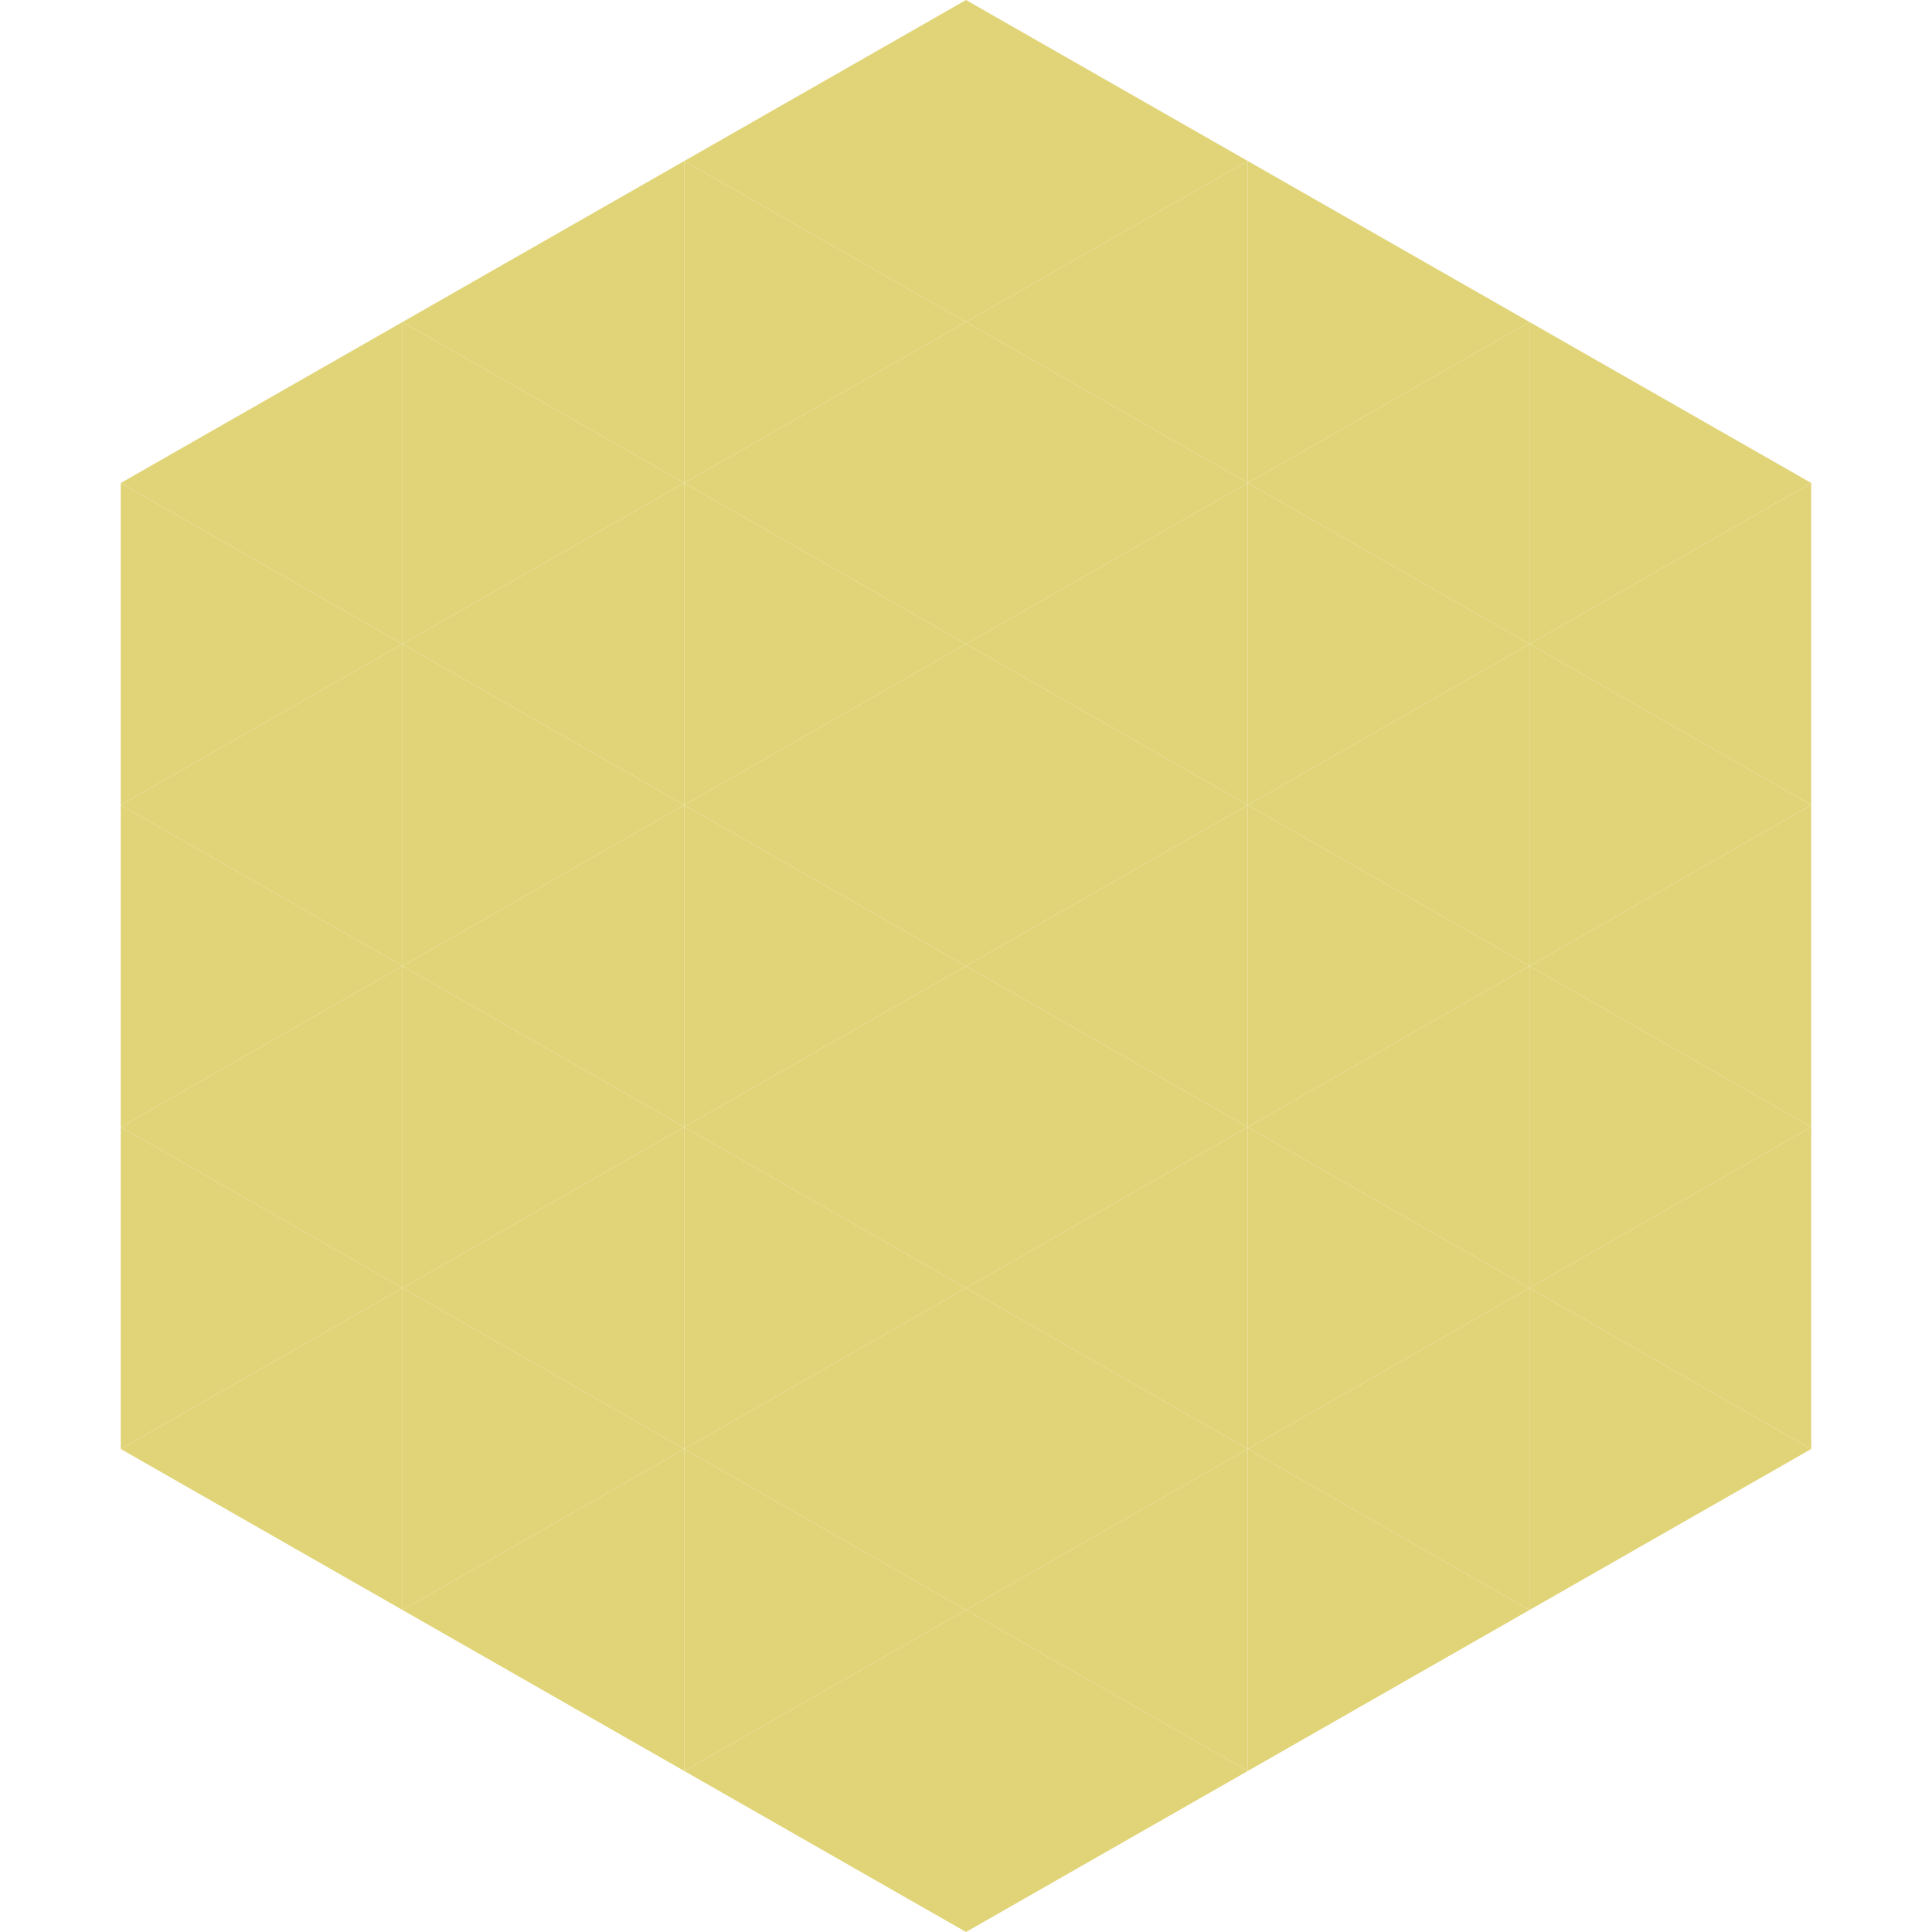
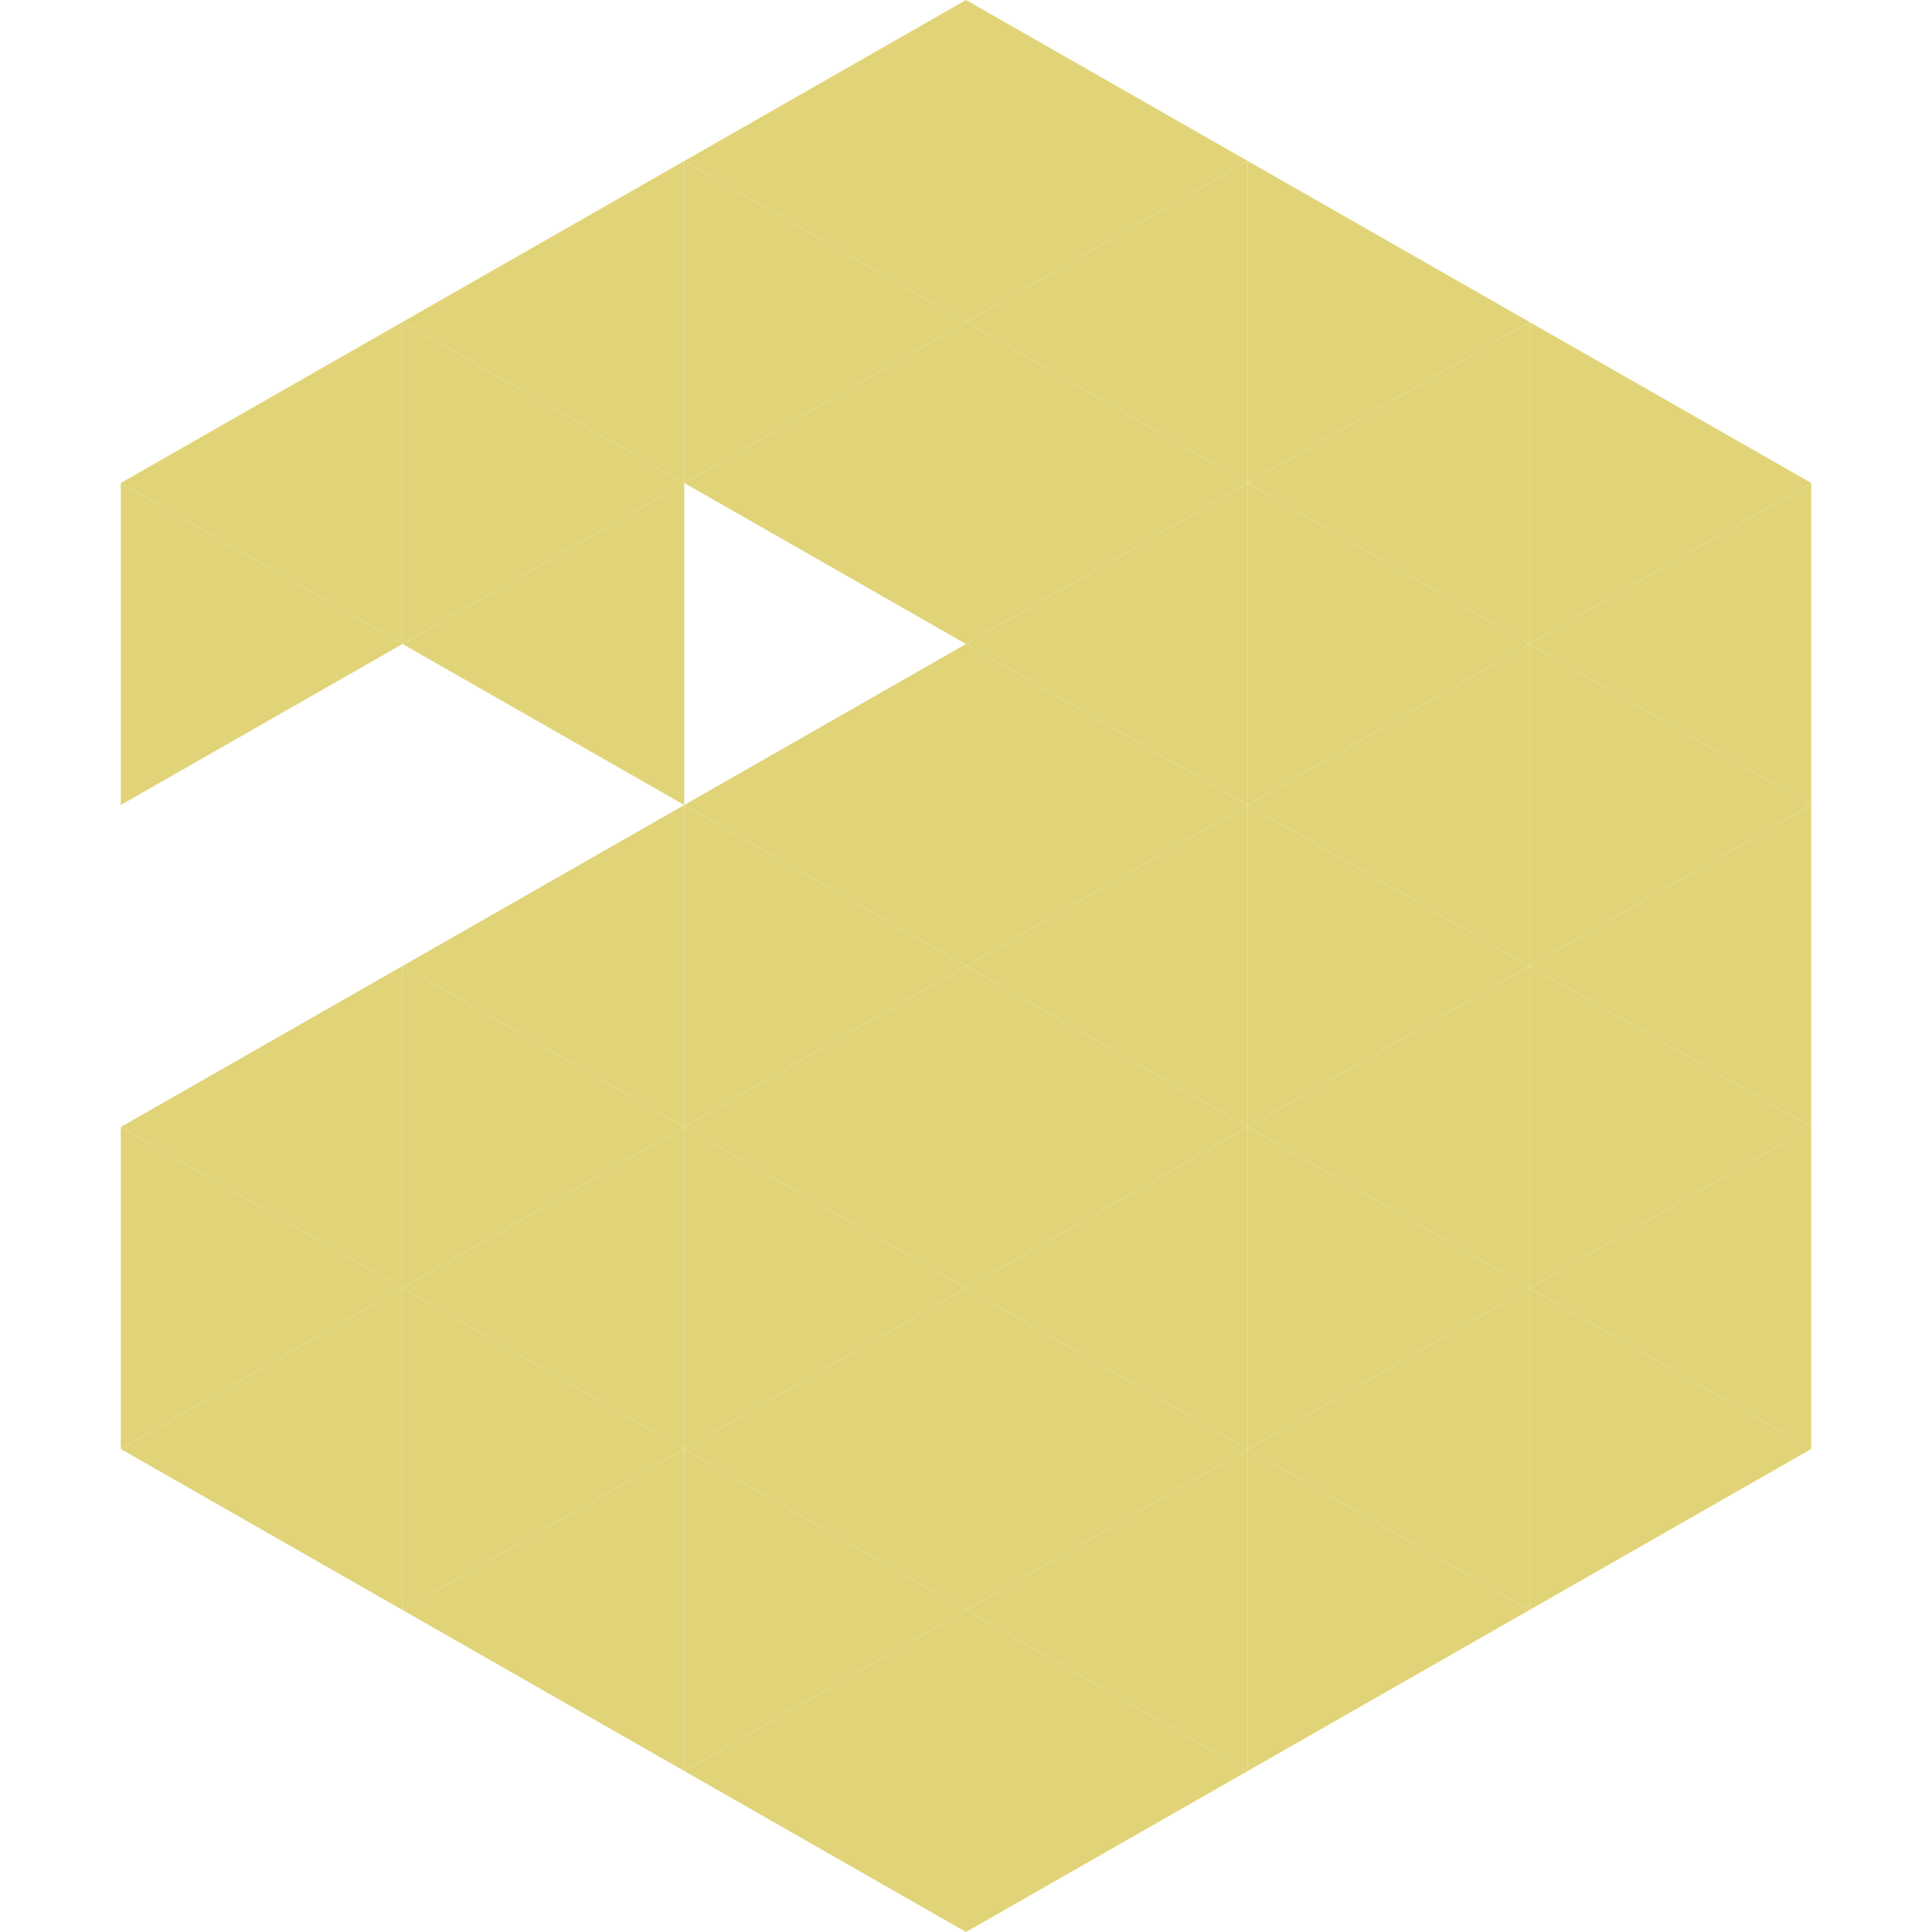
<svg xmlns="http://www.w3.org/2000/svg" width="240" height="240">
  <polygon points="50,40 15,60 50,80" style="fill:rgb(225,212,120)" />
  <polygon points="190,40 225,60 190,80" style="fill:rgb(225,212,120)" />
  <polygon points="15,60 50,80 15,100" style="fill:rgb(225,212,120)" />
  <polygon points="225,60 190,80 225,100" style="fill:rgb(225,212,120)" />
-   <polygon points="50,80 15,100 50,120" style="fill:rgb(225,212,120)" />
  <polygon points="190,80 225,100 190,120" style="fill:rgb(225,212,120)" />
-   <polygon points="15,100 50,120 15,140" style="fill:rgb(225,212,120)" />
  <polygon points="225,100 190,120 225,140" style="fill:rgb(225,212,120)" />
  <polygon points="50,120 15,140 50,160" style="fill:rgb(225,212,120)" />
  <polygon points="190,120 225,140 190,160" style="fill:rgb(225,212,120)" />
  <polygon points="15,140 50,160 15,180" style="fill:rgb(225,212,120)" />
  <polygon points="225,140 190,160 225,180" style="fill:rgb(225,212,120)" />
  <polygon points="50,160 15,180 50,200" style="fill:rgb(225,212,120)" />
  <polygon points="190,160 225,180 190,200" style="fill:rgb(225,212,120)" />
  <polygon points="15,180 50,200 15,220" style="fill:rgb(255,255,255); fill-opacity:0" />
  <polygon points="225,180 190,200 225,220" style="fill:rgb(255,255,255); fill-opacity:0" />
  <polygon points="50,0 85,20 50,40" style="fill:rgb(255,255,255); fill-opacity:0" />
  <polygon points="190,0 155,20 190,40" style="fill:rgb(255,255,255); fill-opacity:0" />
  <polygon points="85,20 50,40 85,60" style="fill:rgb(225,212,120)" />
  <polygon points="155,20 190,40 155,60" style="fill:rgb(225,212,120)" />
  <polygon points="50,40 85,60 50,80" style="fill:rgb(225,212,120)" />
  <polygon points="190,40 155,60 190,80" style="fill:rgb(225,212,120)" />
  <polygon points="85,60 50,80 85,100" style="fill:rgb(225,212,120)" />
  <polygon points="155,60 190,80 155,100" style="fill:rgb(225,212,120)" />
-   <polygon points="50,80 85,100 50,120" style="fill:rgb(225,212,120)" />
  <polygon points="190,80 155,100 190,120" style="fill:rgb(225,212,120)" />
  <polygon points="85,100 50,120 85,140" style="fill:rgb(225,212,120)" />
  <polygon points="155,100 190,120 155,140" style="fill:rgb(225,212,120)" />
  <polygon points="50,120 85,140 50,160" style="fill:rgb(225,212,120)" />
  <polygon points="190,120 155,140 190,160" style="fill:rgb(225,212,120)" />
  <polygon points="85,140 50,160 85,180" style="fill:rgb(225,212,120)" />
  <polygon points="155,140 190,160 155,180" style="fill:rgb(225,212,120)" />
  <polygon points="50,160 85,180 50,200" style="fill:rgb(225,212,120)" />
  <polygon points="190,160 155,180 190,200" style="fill:rgb(225,212,120)" />
  <polygon points="85,180 50,200 85,220" style="fill:rgb(225,212,120)" />
  <polygon points="155,180 190,200 155,220" style="fill:rgb(225,212,120)" />
  <polygon points="120,0 85,20 120,40" style="fill:rgb(225,212,120)" />
  <polygon points="120,0 155,20 120,40" style="fill:rgb(225,212,120)" />
  <polygon points="85,20 120,40 85,60" style="fill:rgb(225,212,120)" />
  <polygon points="155,20 120,40 155,60" style="fill:rgb(225,212,120)" />
  <polygon points="120,40 85,60 120,80" style="fill:rgb(225,212,120)" />
  <polygon points="120,40 155,60 120,80" style="fill:rgb(225,212,120)" />
-   <polygon points="85,60 120,80 85,100" style="fill:rgb(225,212,120)" />
  <polygon points="155,60 120,80 155,100" style="fill:rgb(225,212,120)" />
  <polygon points="120,80 85,100 120,120" style="fill:rgb(225,212,120)" />
  <polygon points="120,80 155,100 120,120" style="fill:rgb(225,212,120)" />
  <polygon points="85,100 120,120 85,140" style="fill:rgb(225,212,120)" />
  <polygon points="155,100 120,120 155,140" style="fill:rgb(225,212,120)" />
  <polygon points="120,120 85,140 120,160" style="fill:rgb(225,212,120)" />
  <polygon points="120,120 155,140 120,160" style="fill:rgb(225,212,120)" />
  <polygon points="85,140 120,160 85,180" style="fill:rgb(225,212,120)" />
  <polygon points="155,140 120,160 155,180" style="fill:rgb(225,212,120)" />
  <polygon points="120,160 85,180 120,200" style="fill:rgb(225,212,120)" />
  <polygon points="120,160 155,180 120,200" style="fill:rgb(225,212,120)" />
  <polygon points="85,180 120,200 85,220" style="fill:rgb(225,212,120)" />
  <polygon points="155,180 120,200 155,220" style="fill:rgb(225,212,120)" />
  <polygon points="120,200 85,220 120,240" style="fill:rgb(225,212,120)" />
  <polygon points="120,200 155,220 120,240" style="fill:rgb(225,212,120)" />
  <polygon points="85,220 120,240 85,260" style="fill:rgb(255,255,255); fill-opacity:0" />
  <polygon points="155,220 120,240 155,260" style="fill:rgb(255,255,255); fill-opacity:0" />
</svg>